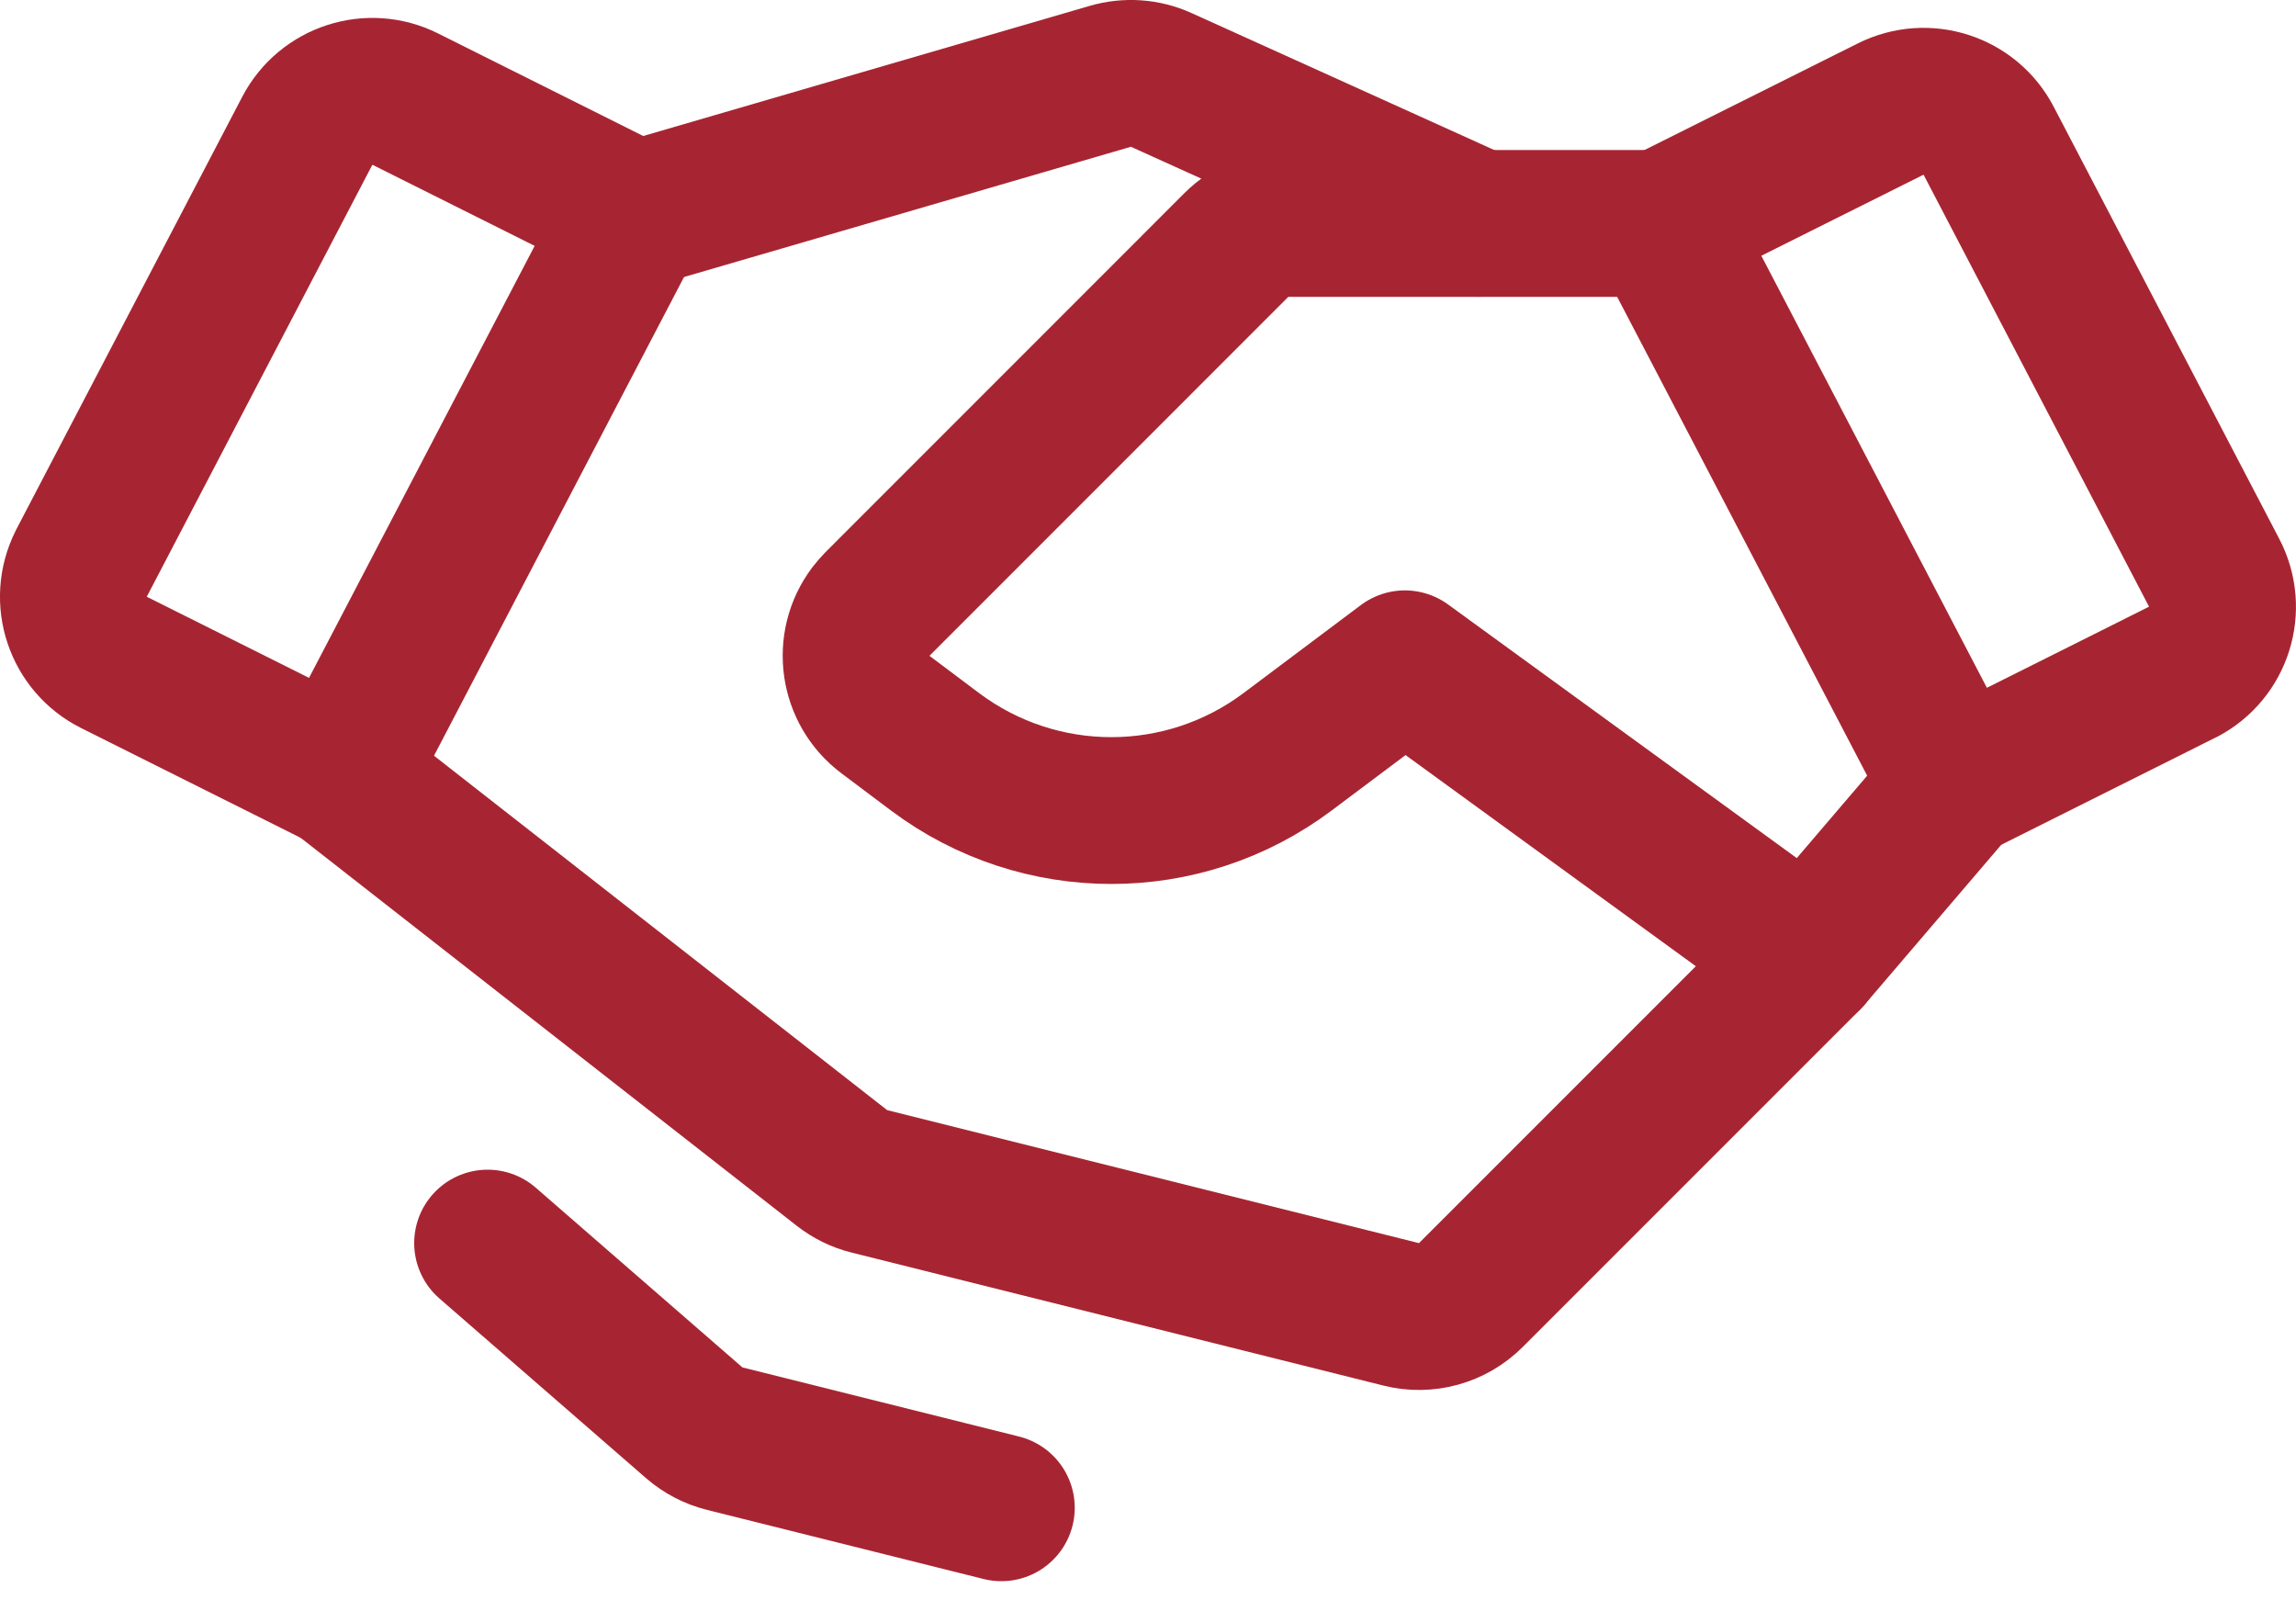
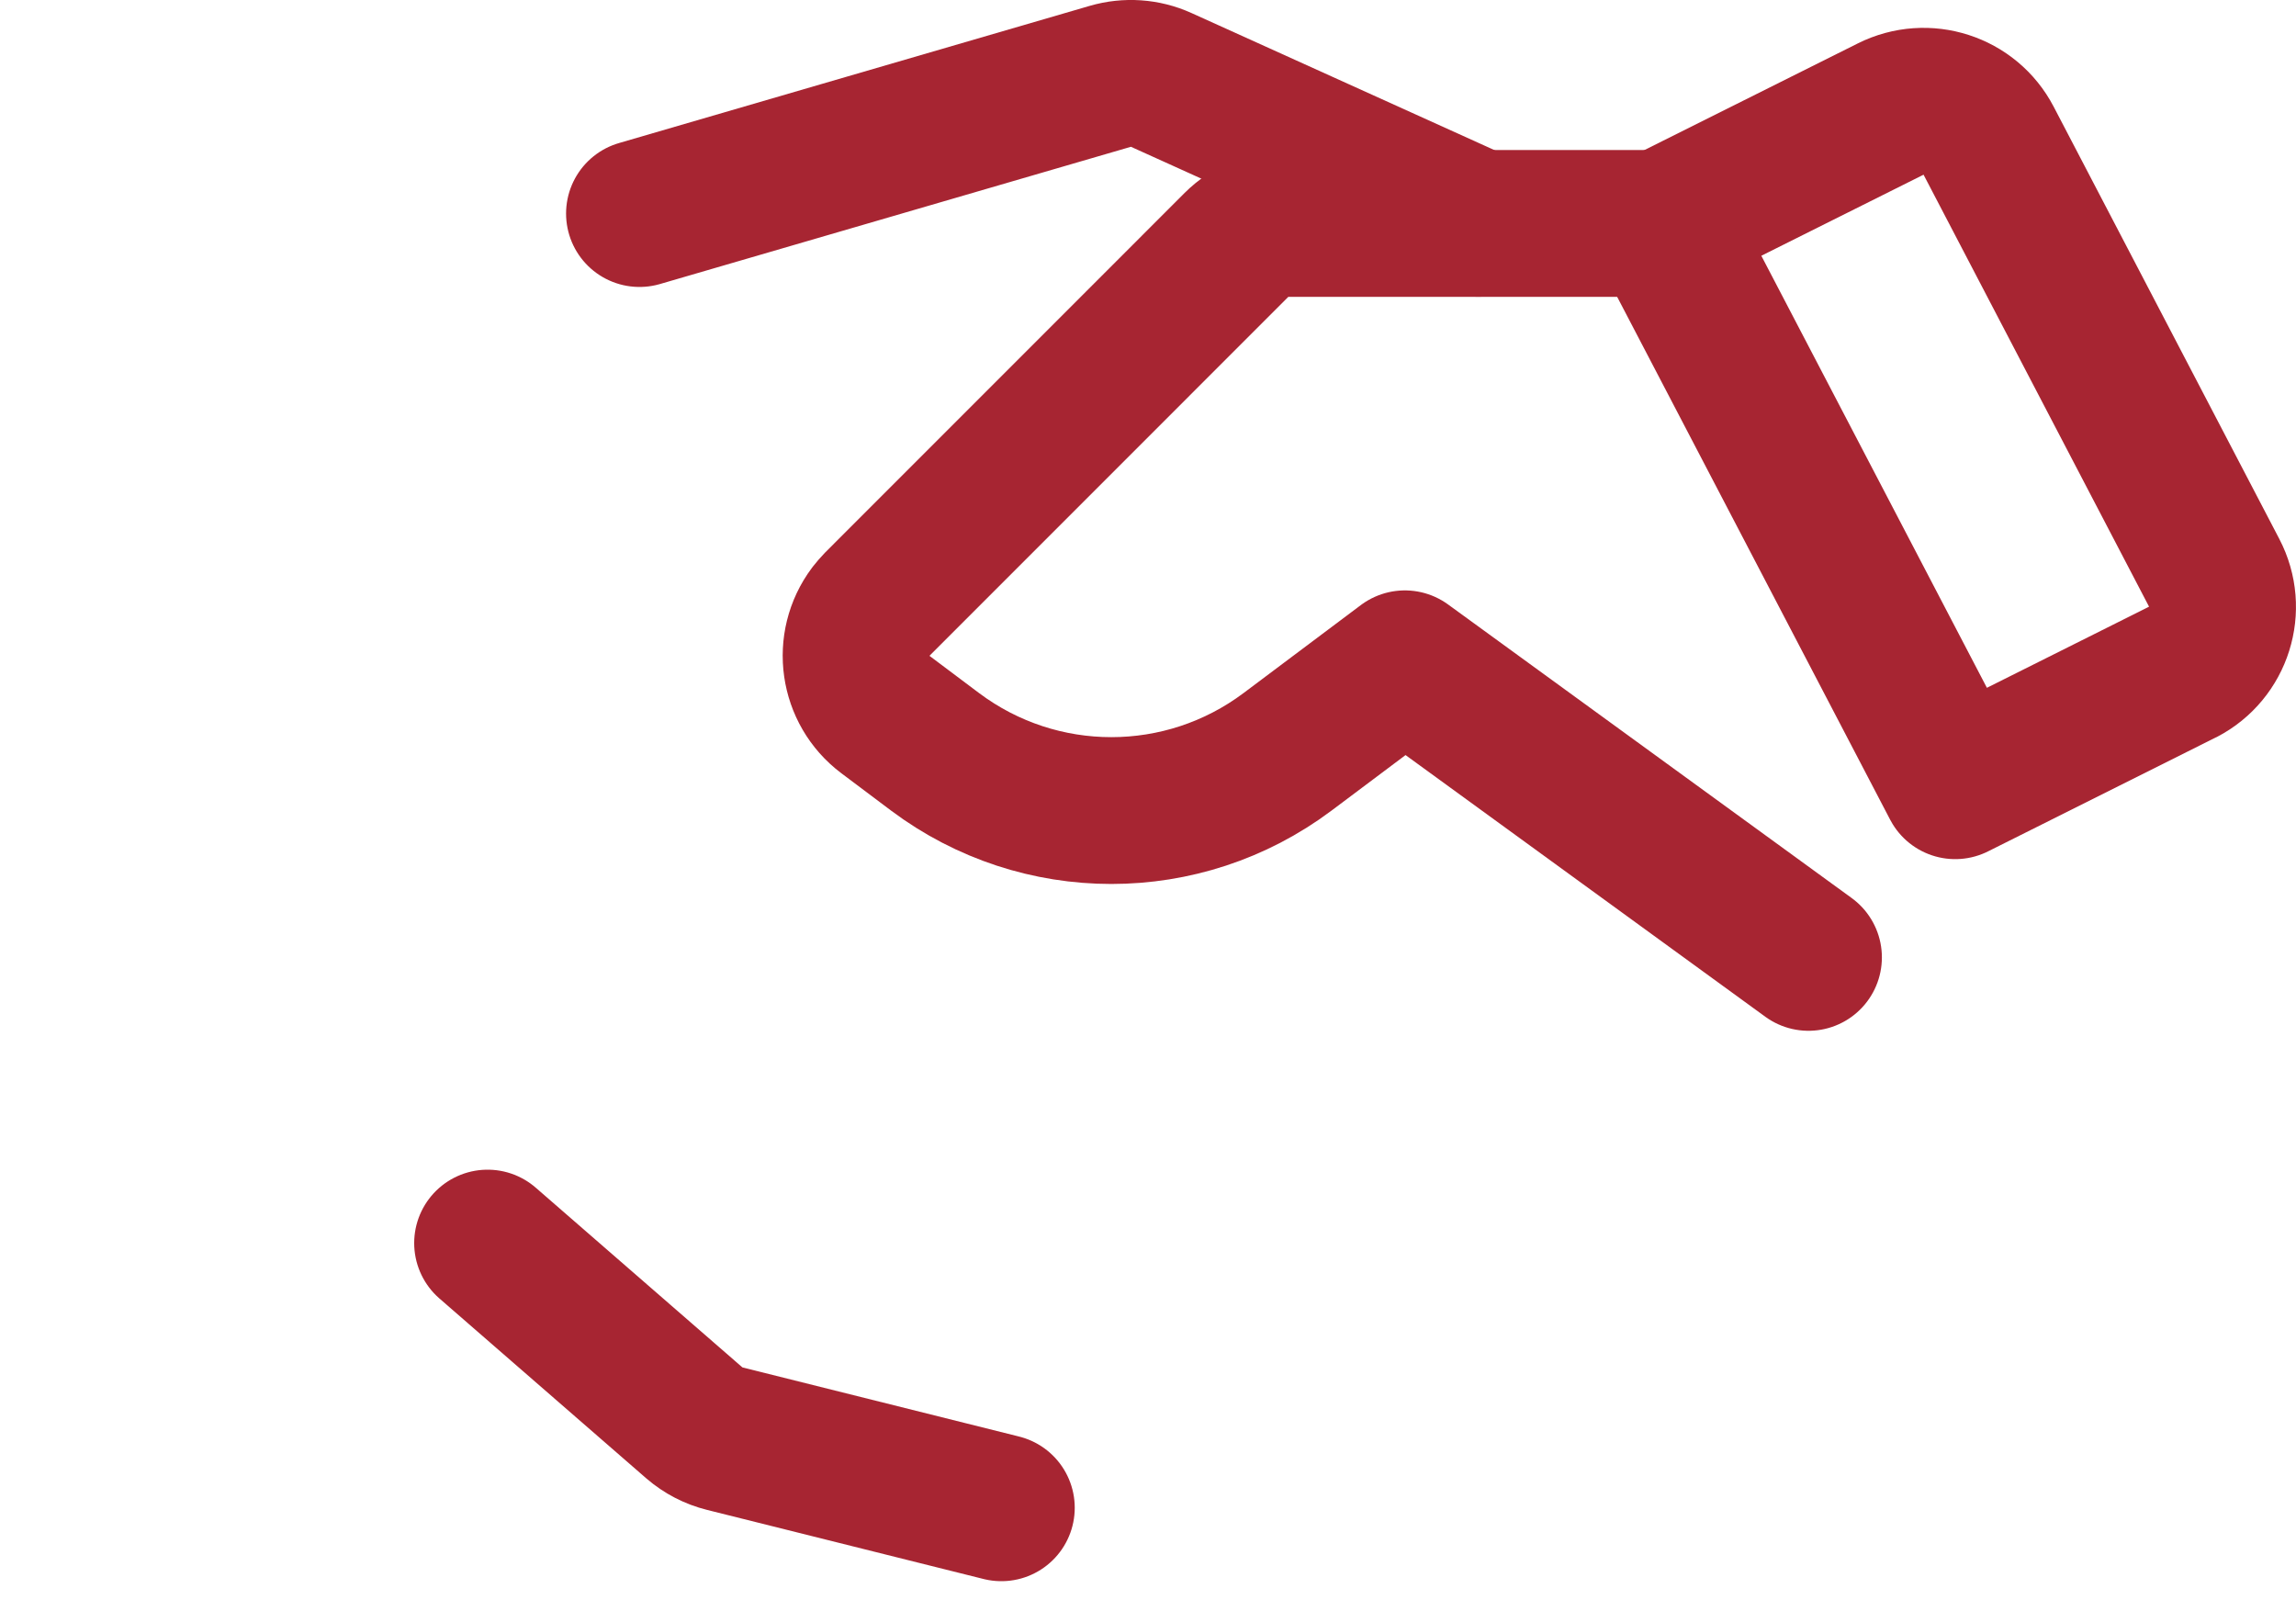
<svg xmlns="http://www.w3.org/2000/svg" width="33" height="23" viewBox="0 0 33 23" fill="none">
  <g clip-path="url(#clip0_660_4457)">
    <path d="M31.361 9.662L28.102 11.292L23.883 3.212L27.175 1.567C27.689 1.31 28.316 1.511 28.582 2.022L31.824 8.232C32.095 8.749 31.894 9.386 31.377 9.655C31.372 9.657 31.367 9.66 31.36 9.662H31.361Z" stroke="#A72532" stroke-width="2.11" stroke-linecap="round" stroke-linejoin="round" />
-     <path d="M4.897 11.149L1.638 9.52C1.117 9.259 0.906 8.626 1.166 8.105C1.168 8.1 1.171 8.095 1.174 8.088L4.417 1.879C4.684 1.369 5.31 1.167 5.824 1.424L9.117 3.07L4.897 11.149Z" stroke="#A72532" stroke-width="2.11" stroke-linecap="round" stroke-linejoin="round" />
-     <path d="M28.102 11.291L25.992 13.76L21.14 18.612C20.878 18.874 20.498 18.98 20.138 18.889L12.496 16.978C12.352 16.943 12.219 16.877 12.102 16.786L4.895 11.15" stroke="#A72532" stroke-width="2.11" stroke-linecap="round" stroke-linejoin="round" />
    <path d="M25.993 13.759L20.192 9.54L18.504 10.806C17.004 11.93 14.942 11.93 13.441 10.806L12.726 10.269C12.261 9.92 12.166 9.258 12.515 8.792C12.546 8.753 12.579 8.714 12.613 8.679L17.772 3.519C17.97 3.322 18.239 3.211 18.519 3.211H23.884" stroke="#A72532" stroke-width="2.11" stroke-linecap="round" stroke-linejoin="round" />
    <path d="M9.191 3.069L15.958 1.097C16.199 1.027 16.459 1.044 16.689 1.148L21.247 3.21" stroke="#A72532" stroke-width="2.11" stroke-linecap="round" stroke-linejoin="round" />
    <path d="M14.392 21.669L10.418 20.676C10.257 20.636 10.106 20.558 9.981 20.45L7.008 17.865" stroke="#A72532" stroke-width="2.11" stroke-linecap="round" stroke-linejoin="round" />
  </g>
  <defs>
    <clipPath id="clip0_660_4457">
      <rect width="33" height="22.725" fill="white" />
    </clipPath>
  </defs>
</svg>